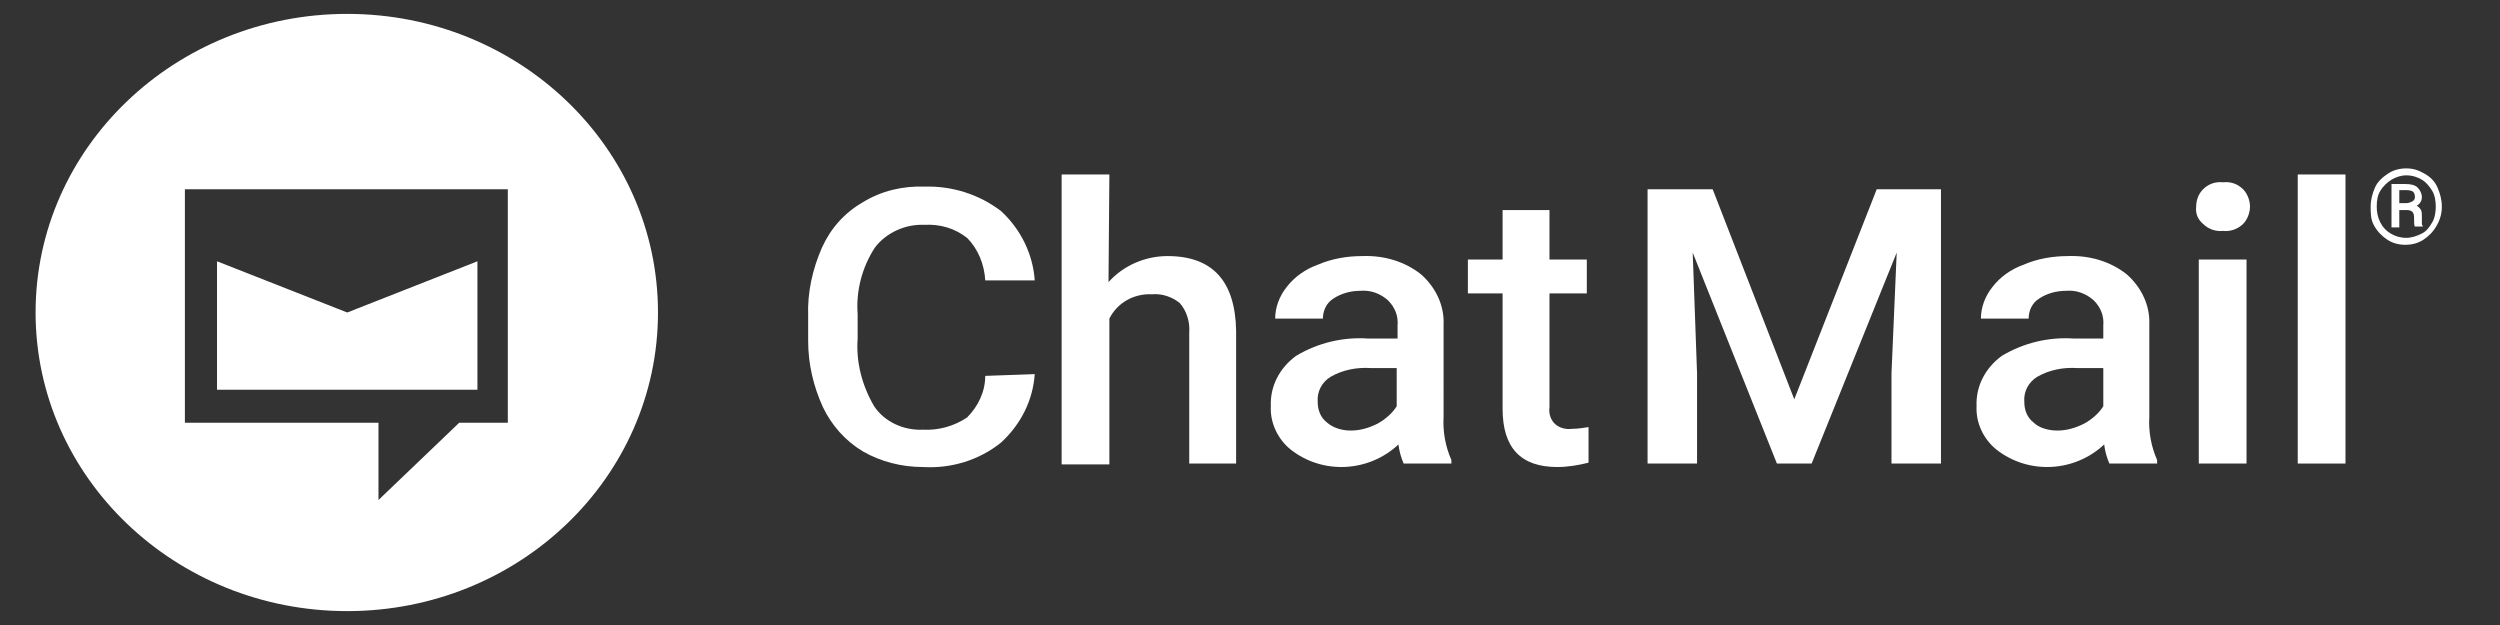
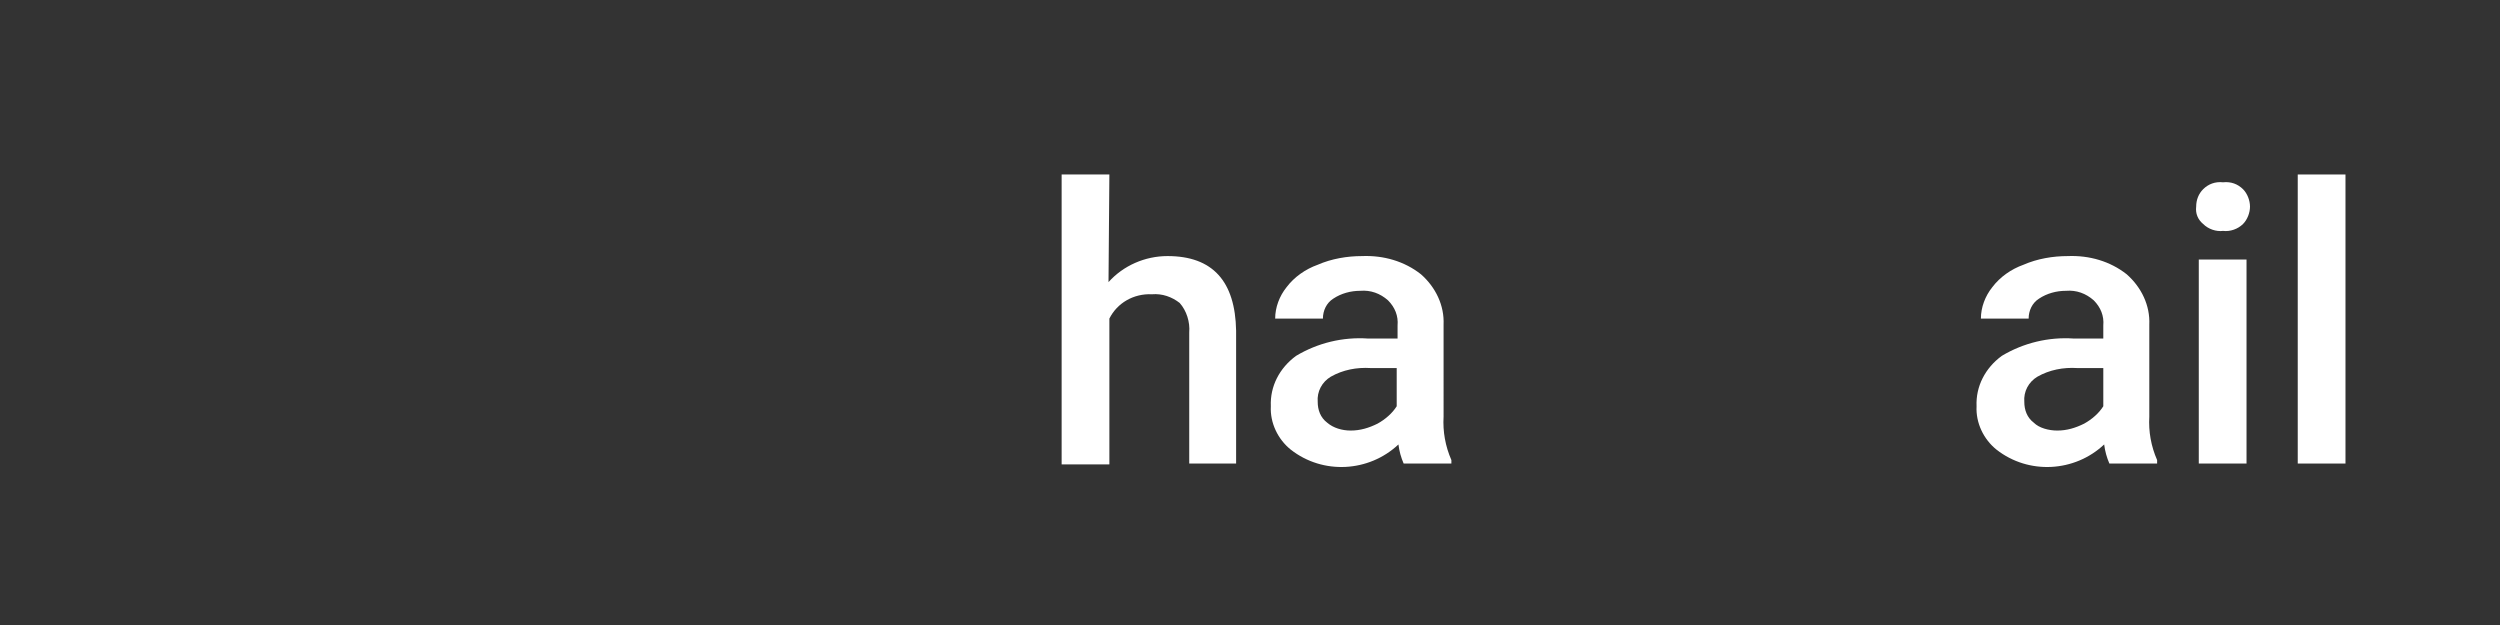
<svg xmlns="http://www.w3.org/2000/svg" version="1.1" id="Layer_1" x="0px" y="0px" viewBox="0 0 288 72" style="enable-background:new 0 0 288 72;" xml:space="preserve">
  <rect x="0" y="0" width="288" height="72" fill="#333333" stroke="none" />
  <style type="text/css">
	.st0{fill:#FFFFFF;}
</style>
  <g>
    <g>
-       <path class="st0" d="M119.2,43.1c-0.2,3-1.6,5.8-3.9,7.9c-2.5,2-5.7,3-9,2.8c-2.4,0-4.8-0.6-6.9-1.8c-2-1.2-3.6-3-4.6-5.1    c-1.1-2.4-1.7-5-1.7-7.6v-2.9c-0.1-2.7,0.5-5.4,1.6-7.9c1-2.2,2.6-4,4.7-5.2c2.1-1.3,4.6-1.9,7.1-1.8c3.2-0.1,6.3,0.9,8.8,2.8    c2.3,2.1,3.7,5,3.9,8h-5.7c-0.1-1.8-0.8-3.6-2.1-4.9c-1.4-1.1-3.1-1.6-4.9-1.5c-2.2-0.1-4.4,0.9-5.7,2.6c-1.5,2.3-2.2,5-2,7.7v2.8    c-0.2,2.7,0.5,5.4,1.9,7.8c1.2,1.8,3.4,2.8,5.6,2.7c1.8,0.1,3.6-0.4,5.1-1.4c1.3-1.3,2.1-3,2.1-4.8L119.2,43.1z" />
      <path class="st0" d="M127.7,32.5c1.7-1.9,4.2-3,6.8-3c5.2,0,7.8,2.9,7.9,8.6v15.3H137V38.3c0.1-1.2-0.3-2.5-1.1-3.4    c-0.9-0.7-2-1.1-3.2-1c-2.1-0.1-4,1-4.9,2.8v16.8h-5.5V20.1h5.5L127.7,32.5z" />
      <path class="st0" d="M155.6,49.6c1.1,0,2.1-0.3,3.1-0.8c0.9-0.5,1.7-1.2,2.2-2v-4.4h-3c-1.6-0.1-3.2,0.2-4.6,1    c-1,0.6-1.6,1.7-1.5,2.9c0,0.9,0.3,1.8,1.1,2.4C153.6,49.3,154.6,49.6,155.6,49.6 M161.7,53.4c-0.3-0.7-0.5-1.4-0.6-2.2    c-3.4,3.2-8.7,3.5-12.4,0.6c-1.5-1.2-2.4-3.1-2.3-5c-0.1-2.3,1-4.4,2.9-5.8c2.5-1.5,5.4-2.2,8.3-2h3.4v-1.5    c0.1-1.1-0.3-2.1-1.1-2.9c-0.9-0.8-2-1.2-3.2-1.1c-1.1,0-2.2,0.3-3.1,0.9c-0.8,0.5-1.2,1.4-1.2,2.3h-5.5c0-1.3,0.5-2.6,1.3-3.6    c0.9-1.2,2.2-2.1,3.6-2.6c1.6-0.7,3.4-1,5.1-1c2.5-0.1,4.9,0.6,6.8,2.1c1.7,1.5,2.7,3.6,2.6,5.8V48c-0.1,1.7,0.2,3.4,0.9,5v0.4    L161.7,53.4z" />
-       <path class="st0" d="M178.5,24.2v5.7h4.3v3.9h-4.3v13.1c-0.1,0.7,0.1,1.4,0.6,1.9c0.5,0.5,1.3,0.7,2,0.6c0.6,0,1.3-0.1,1.9-0.2    v4.1c-1.2,0.3-2.4,0.5-3.6,0.5c-4.2,0-6.3-2.2-6.3-6.7V33.8h-4v-3.9h4v-5.7H178.5z" />
    </g>
-     <polygon class="st0" points="197.3,21.8 206.7,46 216.2,21.8 223.6,21.8 223.6,53.4 217.9,53.4 217.9,43 218.5,29.1 208.7,53.4    204.7,53.4 195,29.1 195.5,43 195.5,53.4 189.8,53.4 189.8,21.8  " />
    <g>
      <path class="st0" d="M237,49.6c1.1,0,2.1-0.3,3.1-0.8c0.9-0.5,1.7-1.2,2.2-2v-4.4h-3c-1.6-0.1-3.2,0.2-4.6,1    c-1,0.6-1.6,1.7-1.5,2.9c0,0.9,0.3,1.8,1.1,2.4C234.9,49.3,236,49.6,237,49.6 M243,53.4c-0.3-0.7-0.5-1.4-0.6-2.2    c-3.4,3.2-8.7,3.5-12.4,0.6c-1.5-1.2-2.4-3.1-2.3-5c-0.1-2.3,1-4.4,2.9-5.8c2.5-1.5,5.4-2.2,8.3-2h3.4v-1.5    c0.1-1.1-0.3-2.1-1.1-2.9c-0.9-0.8-2-1.2-3.2-1.1c-1.1,0-2.2,0.3-3.1,0.9c-0.8,0.5-1.2,1.4-1.2,2.3h-5.5c0-1.3,0.5-2.6,1.3-3.6    c0.9-1.2,2.2-2.1,3.6-2.6c1.6-0.7,3.4-1,5.1-1c2.5-0.1,4.9,0.6,6.8,2.1c1.7,1.5,2.7,3.6,2.6,5.8V48c-0.1,1.7,0.2,3.4,0.9,5v0.4    L243,53.4z" />
      <path class="st0" d="M258.8,53.4h-5.5V29.9h5.5V53.4z M253,23.8c0-0.8,0.3-1.5,0.8-2c0.6-0.6,1.4-0.9,2.3-0.8    c0.9-0.1,1.7,0.2,2.3,0.8c0.5,0.5,0.8,1.3,0.8,2c0,0.7-0.3,1.5-0.8,2c-0.6,0.6-1.5,0.9-2.3,0.8c-0.8,0.1-1.7-0.2-2.3-0.8    C253.2,25.3,252.9,24.6,253,23.8" />
    </g>
    <rect x="264.7" y="20.1" class="st0" width="5.5" height="33.3" />
    <g>
-       <path class="st0" d="M25,44.9V30.1L40,36l15-5.9v14.8h-7.5L25,44.9z M21.3,48.7h22.3v8.9l9.3-8.9h5.6V21.8H21.3V48.7z M75.8,36    c0,19-16,34.4-35.8,34.4C20.2,70.4,4.1,55,4.1,36S20.2,1.6,40,1.6h0C59.8,1.6,75.8,17,75.8,36" />
-     </g>
+       </g>
    <g>
-       <path class="st0" d="M273.1,23.8c0-0.8,0.2-1.5,0.5-2.2s0.9-1.2,1.5-1.6s1.3-0.6,2.1-0.6s1.4,0.2,2.1,0.6s1.2,0.9,1.5,1.6    s0.5,1.4,0.5,2.2c0,0.8-0.2,1.5-0.6,2.2s-0.9,1.2-1.5,1.6s-1.3,0.6-2.1,0.6c-0.8,0-1.5-0.2-2.1-0.6s-1.1-0.9-1.5-1.6    S273.1,24.6,273.1,23.8z M273.8,23.8c0,0.6,0.1,1.2,0.4,1.8s0.7,1,1.2,1.3s1.1,0.5,1.8,0.5c0.6,0,1.2-0.2,1.8-0.5s0.9-0.8,1.2-1.3    s0.4-1.2,0.4-1.8s-0.1-1.3-0.4-1.8s-0.7-1-1.2-1.3s-1.1-0.5-1.8-0.5c-0.6,0-1.2,0.2-1.7,0.5s-1,0.8-1.3,1.3S273.8,23.1,273.8,23.8    z M276.4,24.2v2h-0.9v-5h1.6c0.6,0,1.1,0.1,1.4,0.4s0.5,0.7,0.5,1.1c0,0.4-0.2,0.8-0.6,1c0.2,0.1,0.4,0.3,0.5,0.5s0.1,0.5,0.1,0.8    s0,0.5,0,0.7s0,0.2,0.1,0.3v0.1h-0.9c-0.1-0.1-0.1-0.5-0.1-1.1c0-0.3-0.1-0.5-0.2-0.6s-0.3-0.2-0.6-0.2H276.4z M276.4,23.4h0.8    c0.3,0,0.5-0.1,0.7-0.2s0.3-0.3,0.3-0.5c0-0.3-0.1-0.5-0.2-0.6s-0.4-0.2-0.8-0.2h-0.8V23.4z" />
-     </g>
+       </g>
  </g>
</svg>